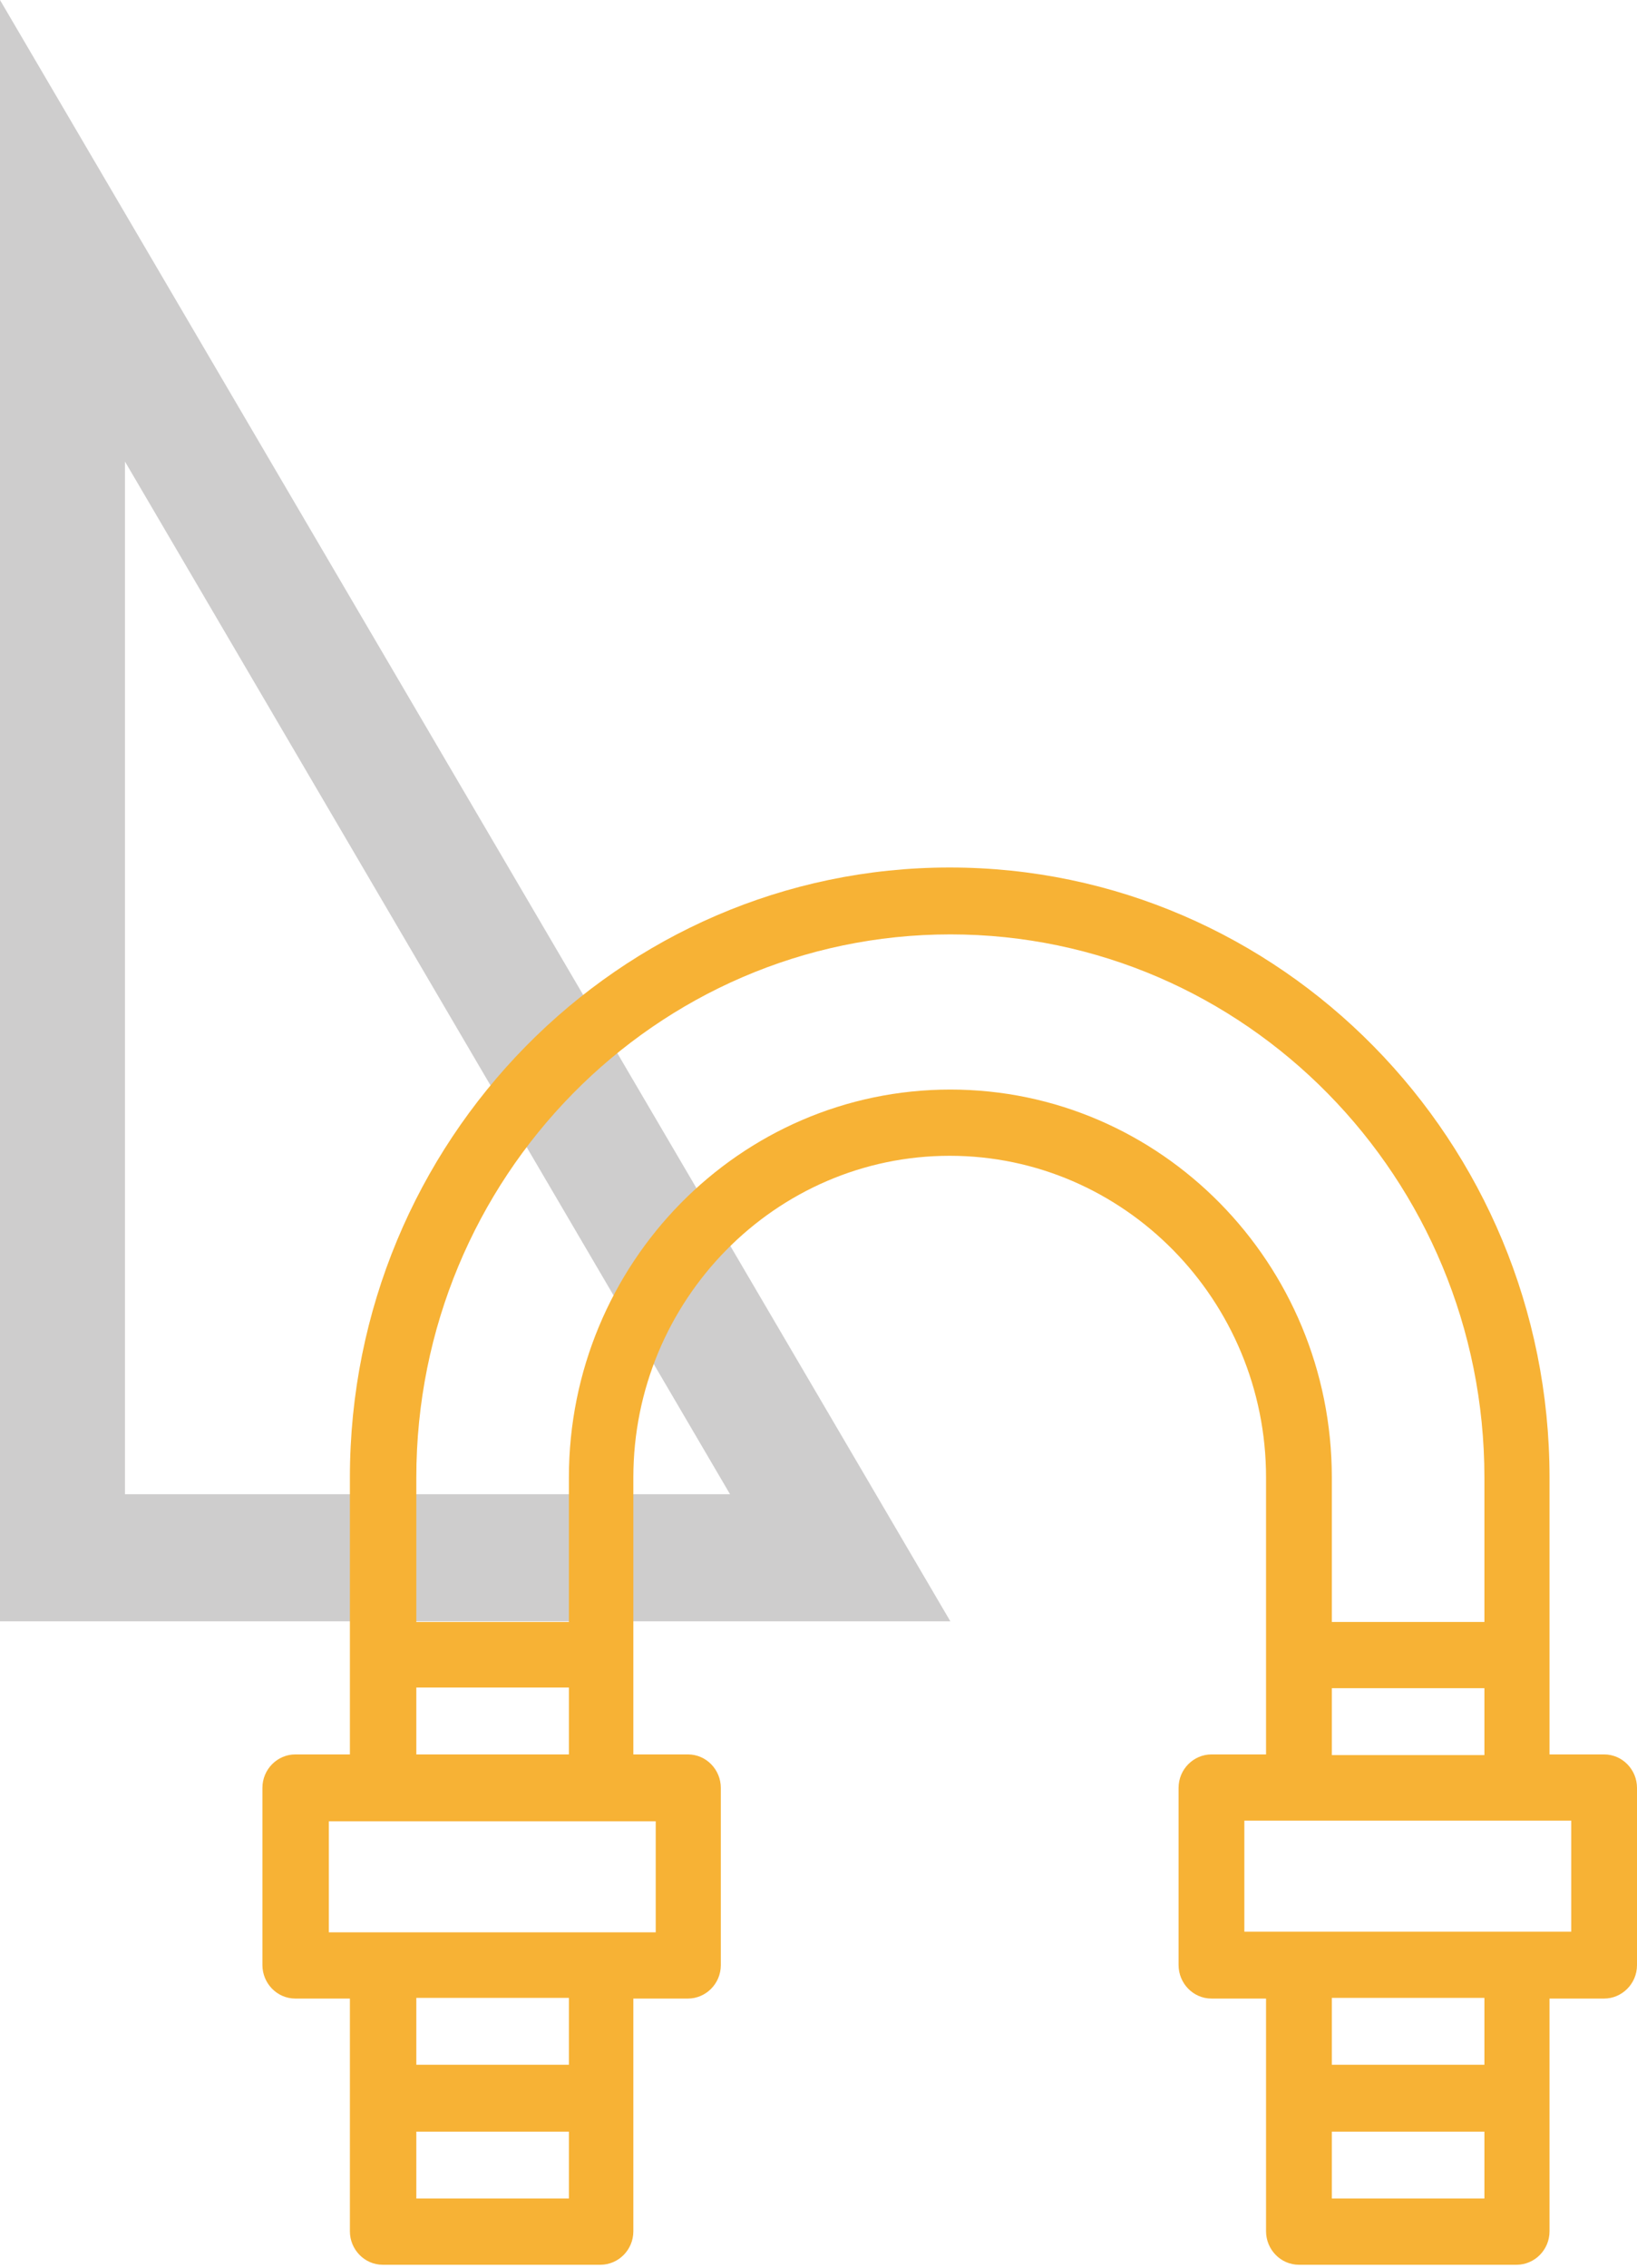
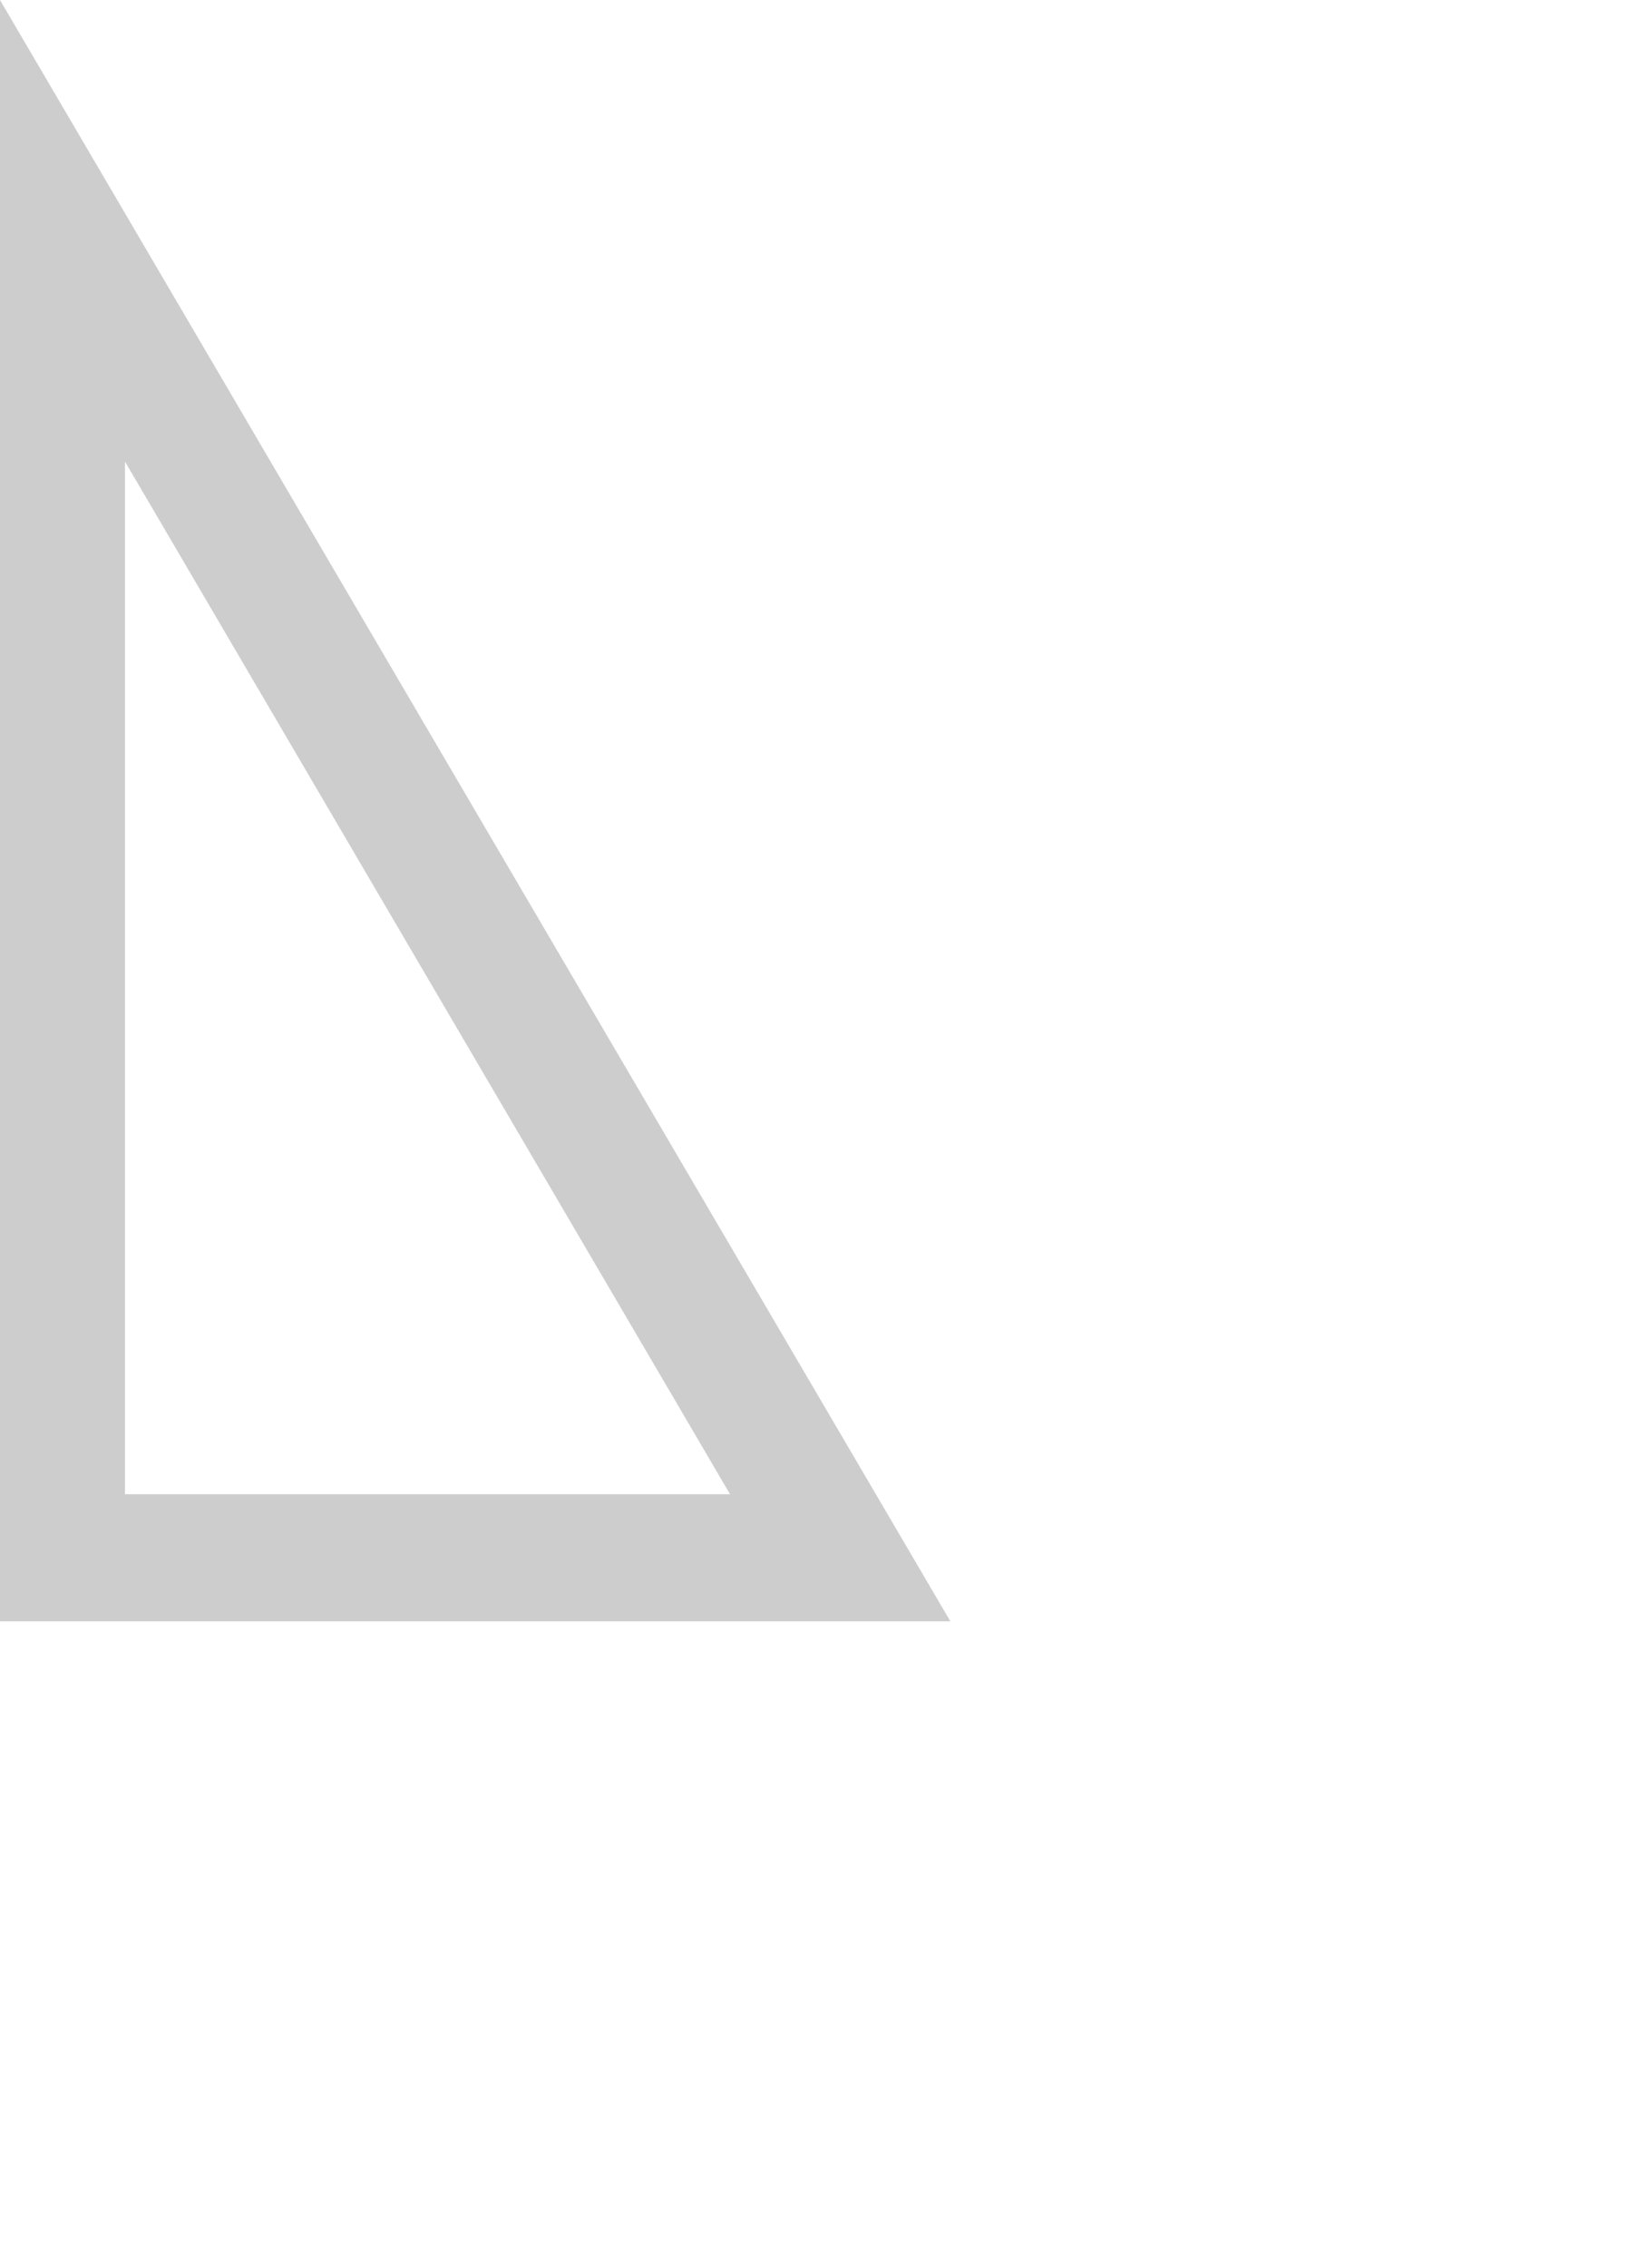
<svg xmlns="http://www.w3.org/2000/svg" width="78" height="108" viewBox="0 0 78 108" fill="none">
  <path d="M45.283 77.216H0V0L45.283 77.216ZM5.954 71.163H34.785L5.954 21.98V71.132V71.163Z" fill="#CECDCD" />
-   <path d="M76.433 83.555H73.832V70.367C73.832 54.344 61.015 41.315 45.252 41.315C29.489 41.315 16.672 54.344 16.672 70.367V83.555H14.071C13.224 83.555 12.504 84.256 12.504 85.147V93.589C12.504 94.449 13.193 95.182 14.071 95.182H16.672V106.267C16.672 107.127 17.361 107.86 18.238 107.86H28.611C29.457 107.86 30.178 107.159 30.178 106.267V95.182H32.779C33.625 95.182 34.346 94.481 34.346 93.589V85.147C34.346 84.287 33.657 83.555 32.779 83.555H30.178V70.367C30.178 61.925 36.947 55.045 45.252 55.045C53.556 55.045 60.325 61.925 60.325 70.367V83.555H57.724C56.878 83.555 56.157 84.256 56.157 85.147V93.589C56.157 94.449 56.847 95.182 57.724 95.182H60.325V106.267C60.325 107.127 61.015 107.86 61.892 107.86H72.265C73.111 107.86 73.832 107.159 73.832 106.267V95.182H76.433C77.279 95.182 78 94.481 78 93.589V85.147C78 84.287 77.31 83.555 76.433 83.555ZM59.291 91.996V86.708H74.866V91.996H59.291ZM31.244 86.74V92.028H15.669V86.74H31.244ZM19.837 101.521H27.107V104.706H19.837V101.521ZM27.107 98.335H19.837V95.15H27.107V98.335ZM19.837 83.555V80.369H27.107V83.555H19.837ZM45.283 51.891C35.255 51.891 27.107 60.173 27.107 70.367V77.248H19.837V70.367C19.837 56.096 31.244 44.501 45.283 44.501C59.322 44.501 70.729 56.096 70.729 70.367V77.248H63.459V70.367C63.459 60.173 55.311 51.891 45.283 51.891ZM63.459 80.401H70.729V83.587H63.459V80.401ZM63.459 101.521H70.729V104.706H63.459V101.521ZM70.729 98.335H63.459V95.15H70.729V98.335Z" fill="#F7B235" />
</svg>